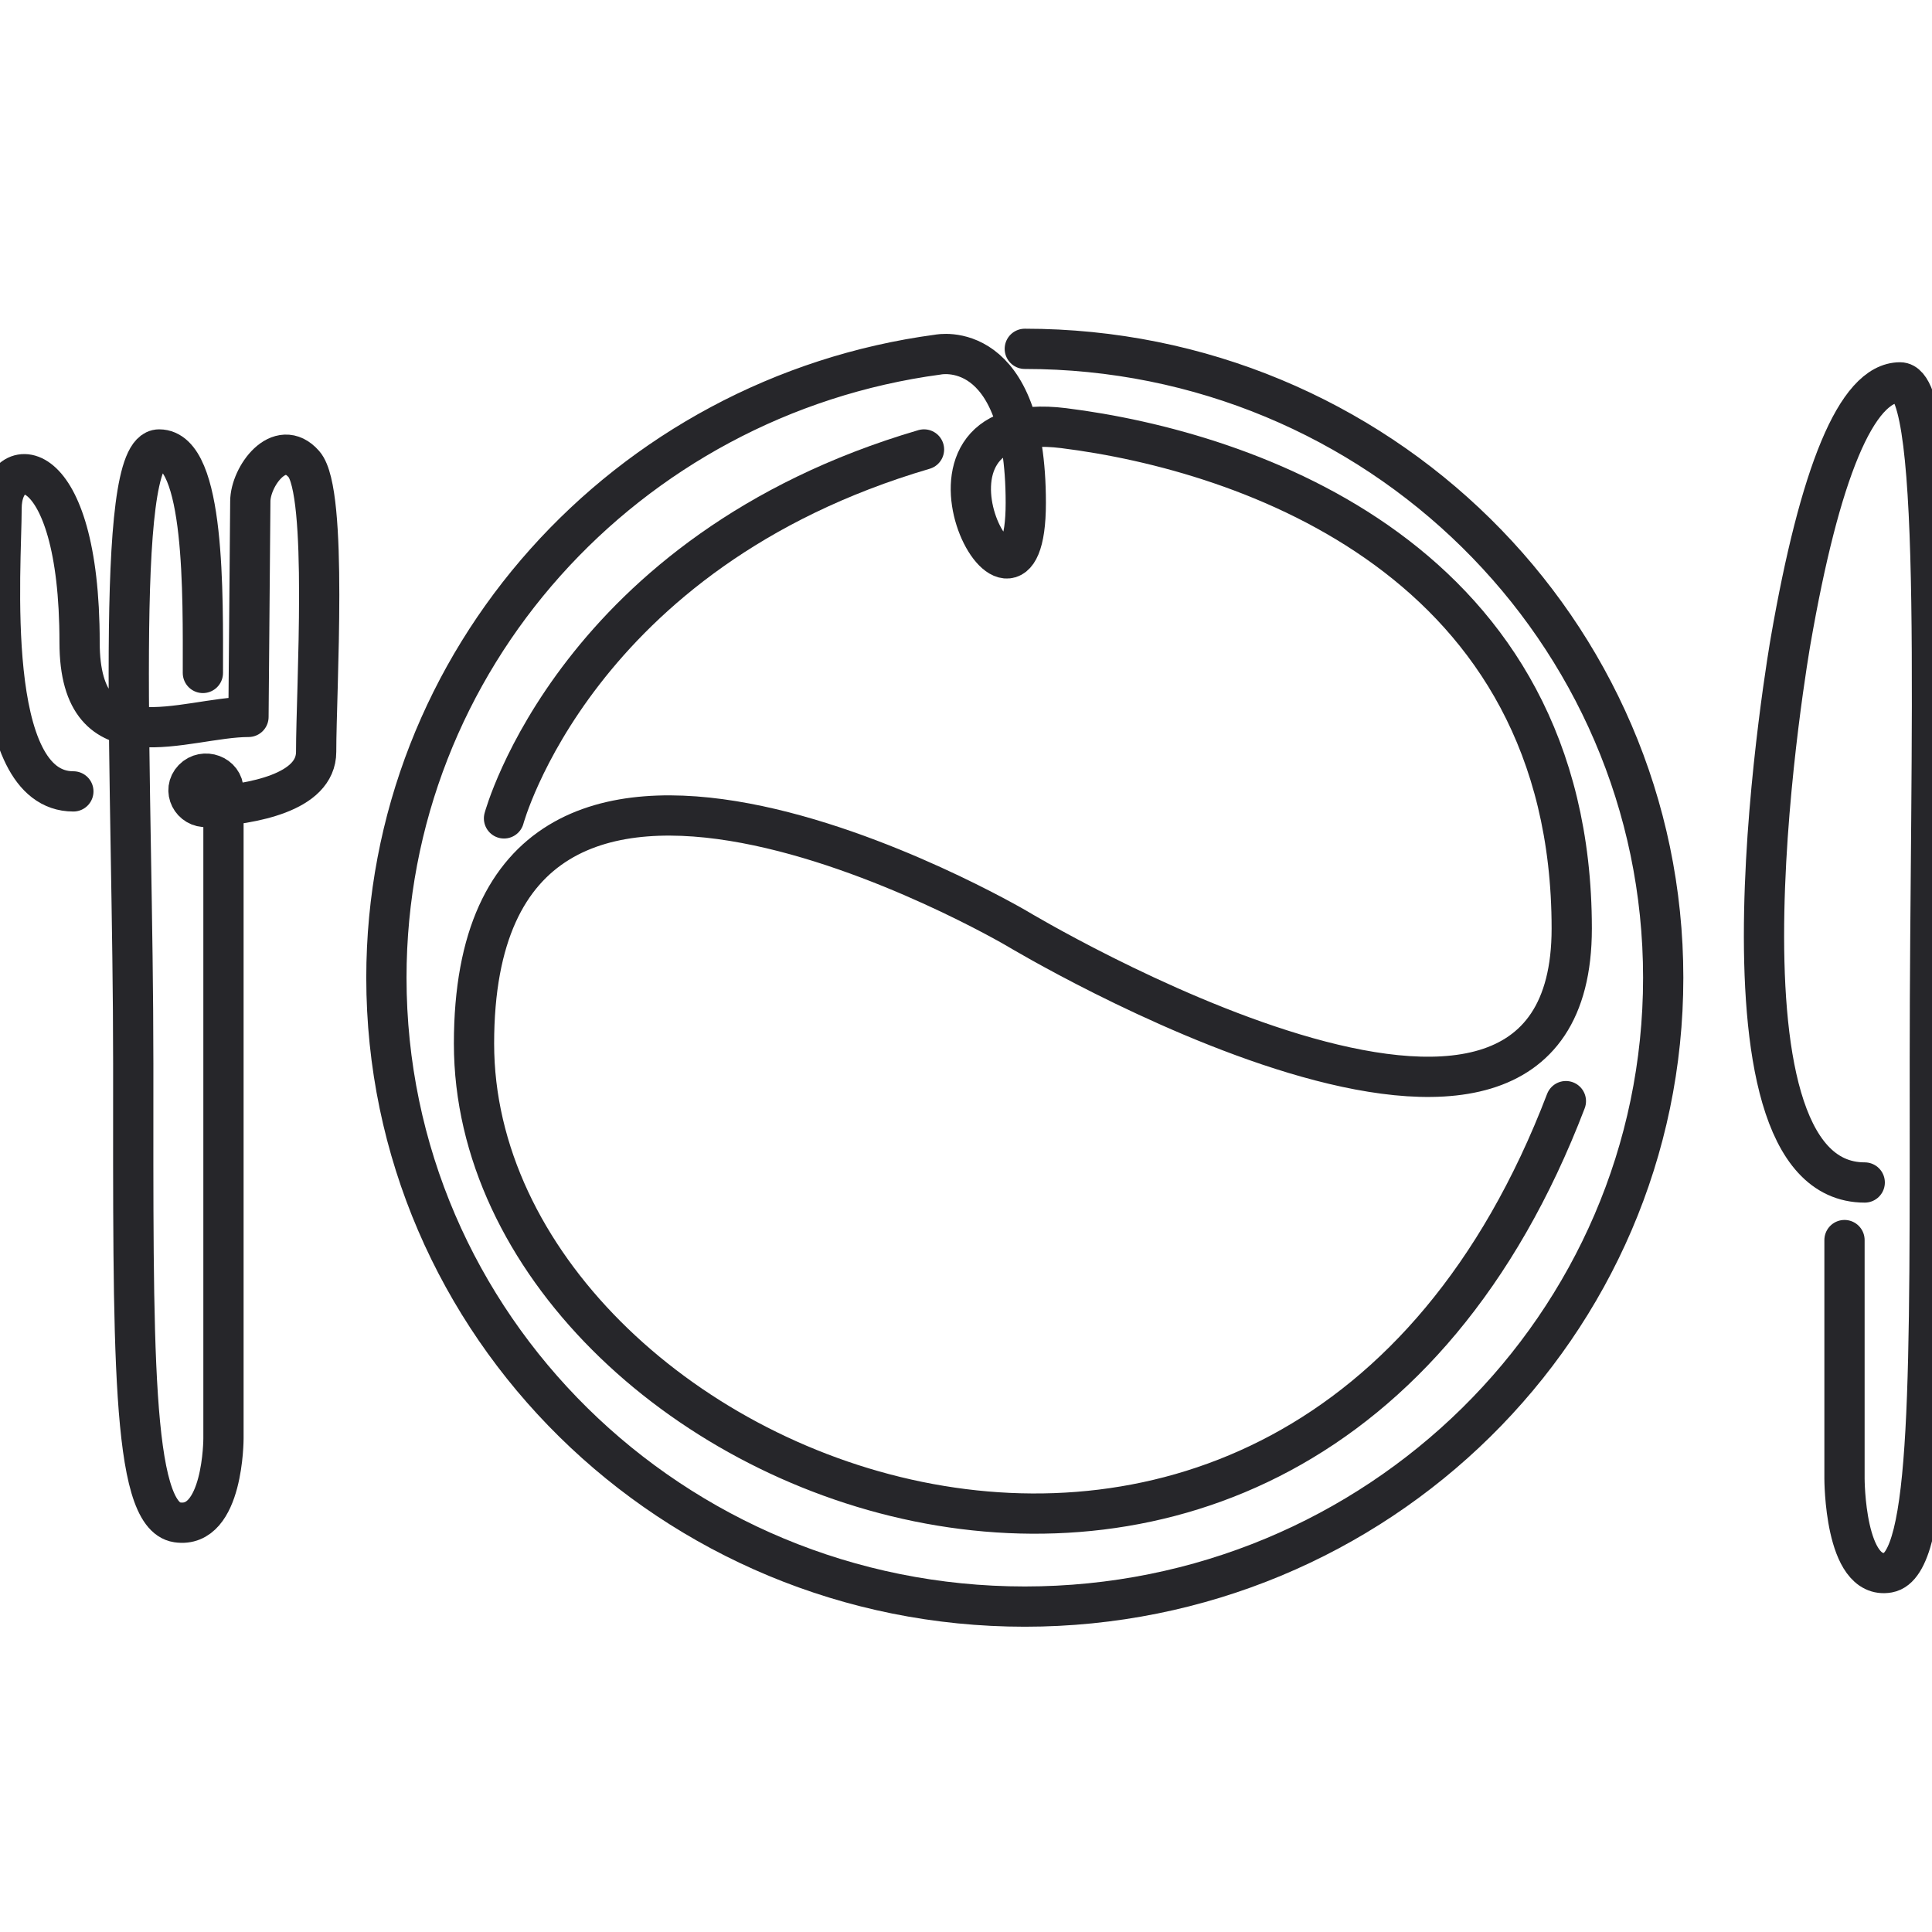
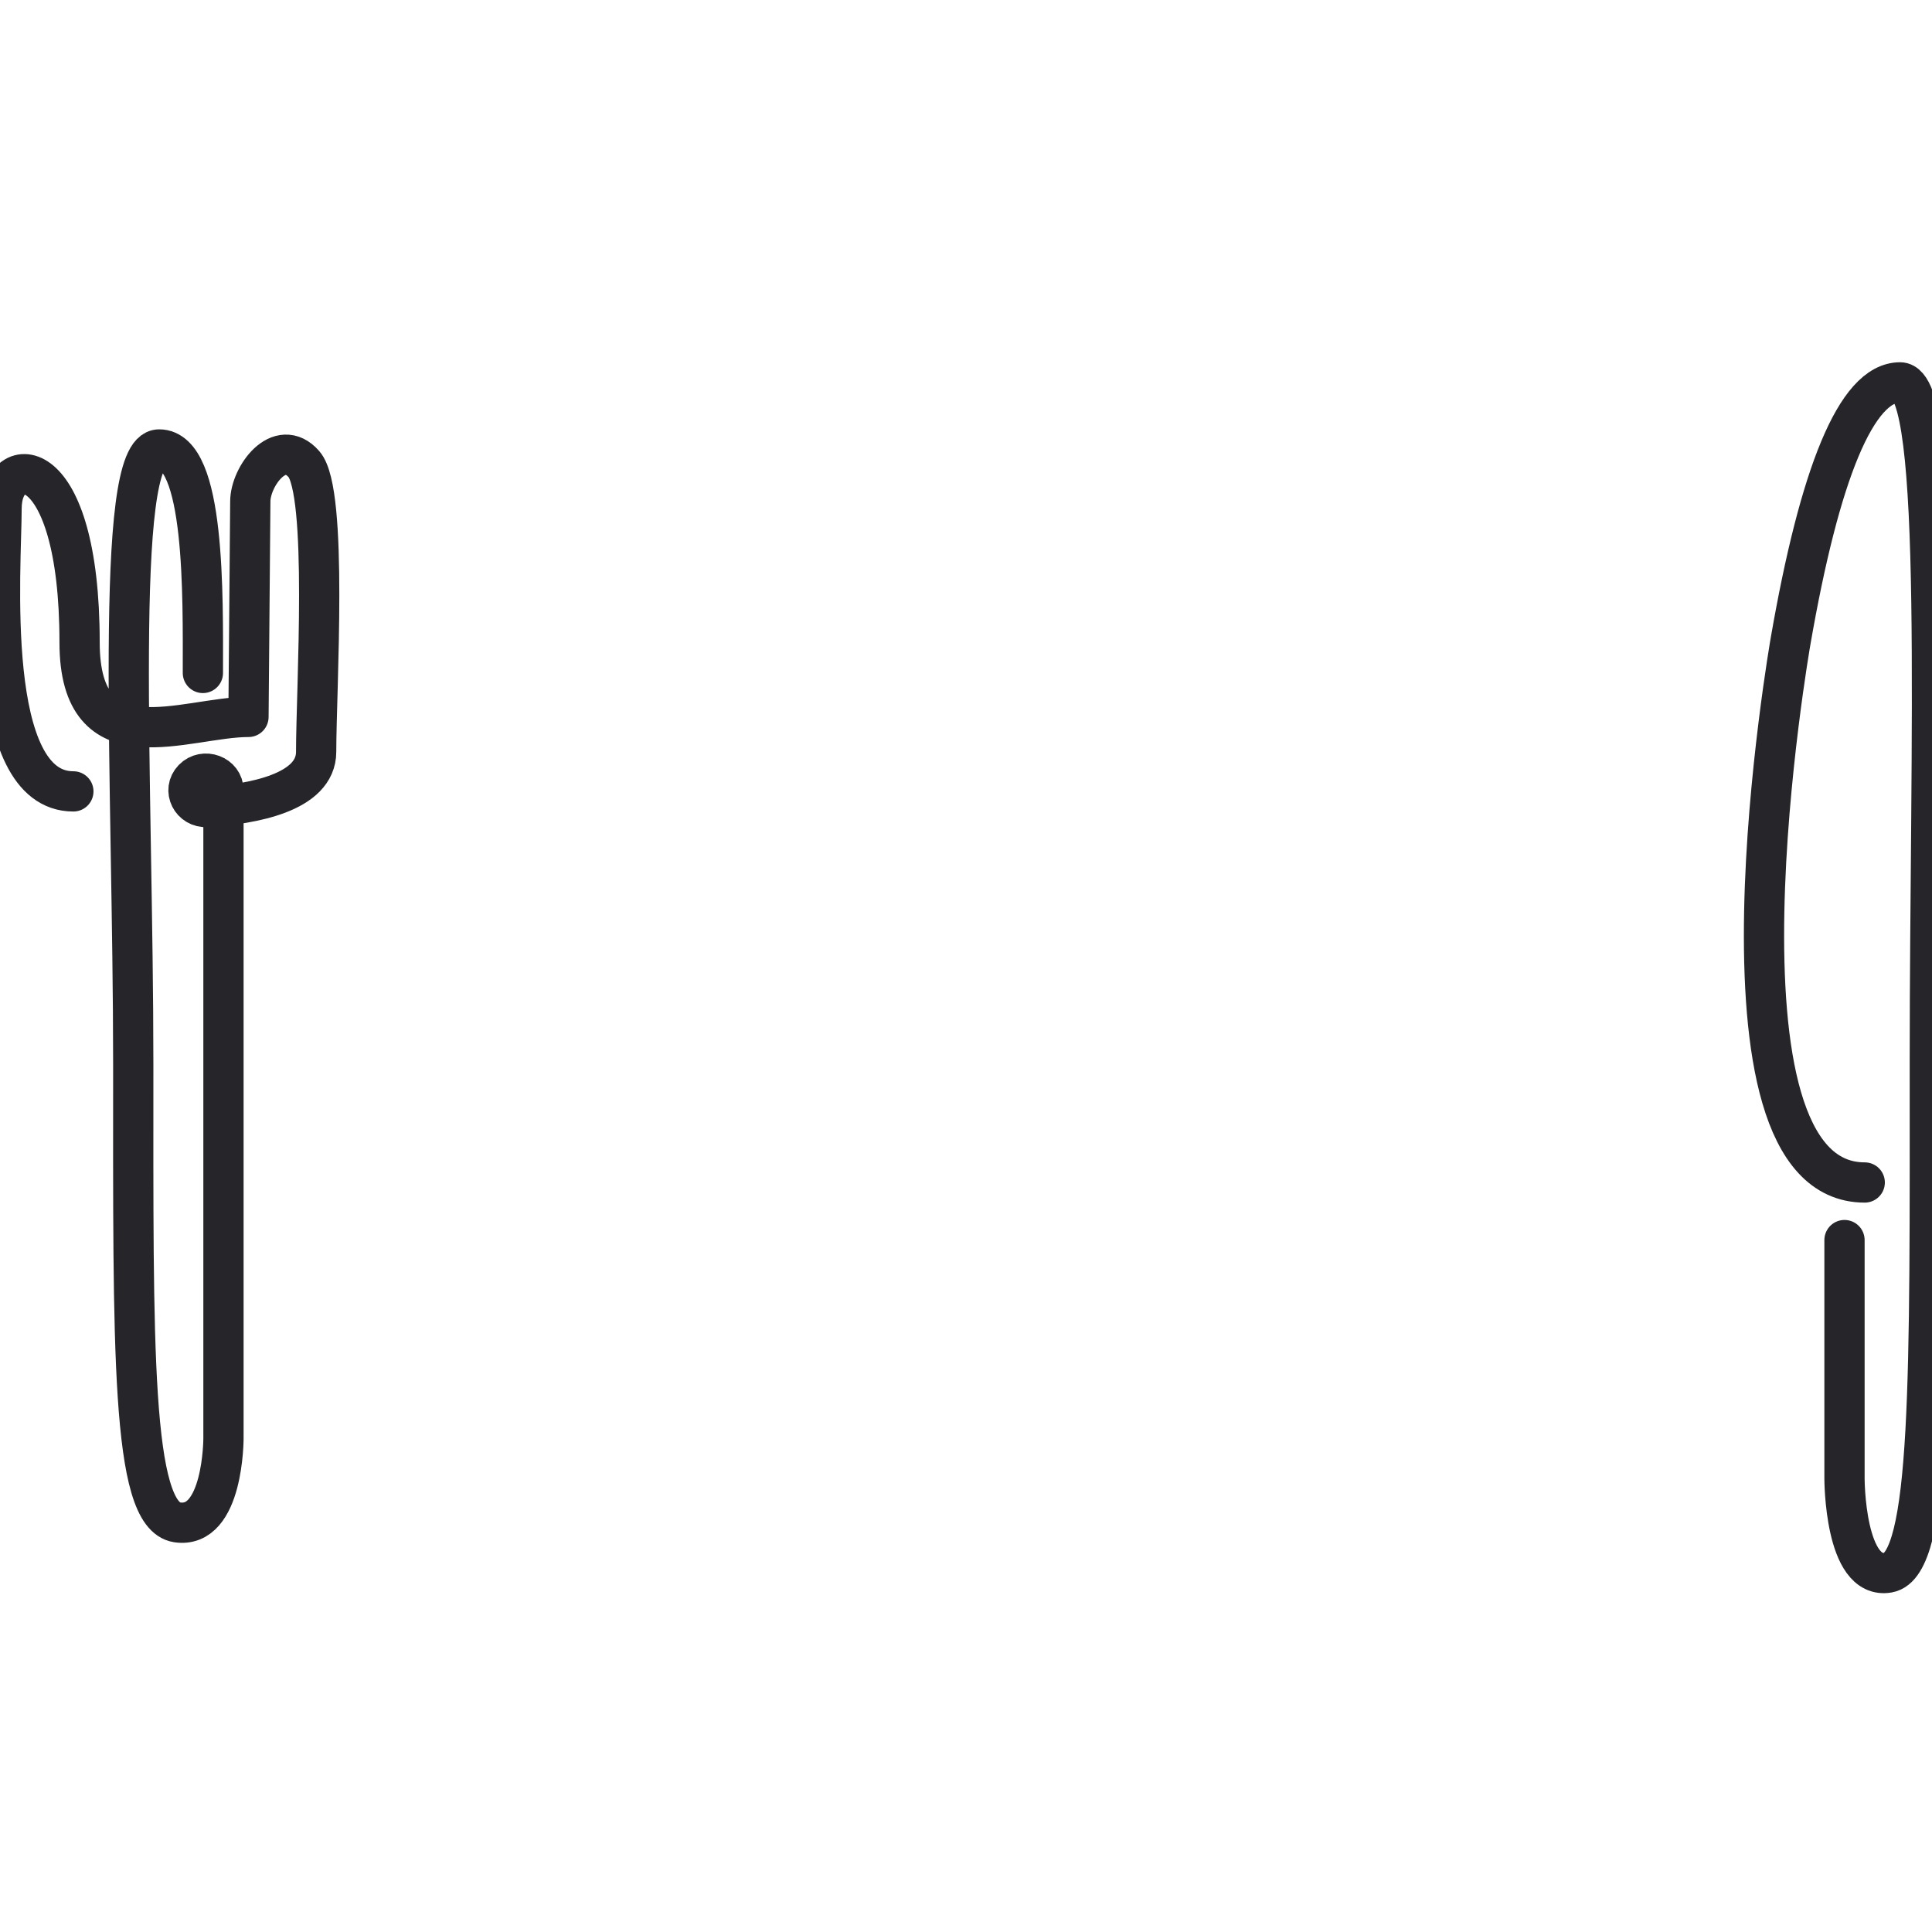
<svg xmlns="http://www.w3.org/2000/svg" fill="none" viewBox="0 0 72 72" height="72" width="72">
  <path stroke-linejoin="round" stroke-linecap="round" stroke-width="1.5" stroke="#26262A" d="M2.734 29.493C-0.629 29.493 0.058 21.116 0.058 18.948C0.058 16.779 2.966 16.74 2.966 23.941C2.966 28.625 6.897 26.717 9.26 26.717C9.26 26.717 9.328 18.948 9.328 18.687C9.328 17.759 10.419 16.258 11.328 17.299C12.236 18.34 11.782 25.676 11.782 28.018C11.782 29.55 9.382 29.968 7.72 30.075C7.133 30.113 6.799 29.446 7.198 29.033C7.6 28.617 8.328 28.888 8.328 29.454V53.611C8.328 53.611 8.328 56.994 6.602 56.733C4.875 56.473 4.966 50.14 4.966 39.643C4.966 29.146 4.205 16.75 5.931 16.75C7.658 16.75 7.561 22.216 7.561 25.079" />
  <path stroke-linejoin="round" stroke-linecap="round" stroke-width="1.5" stroke="#26262A" d="M68.739 46.214V55.105C68.739 55.105 68.739 58.898 70.372 58.607C72.005 58.315 71.919 51.214 71.919 39.444C71.919 27.674 72.445 14.25 70.811 14.25C69.178 14.25 67.811 17.669 66.732 23.88C66.732 23.88 63.187 44.068 69.493 44.068" />
-   <path stroke-linejoin="round" stroke-linecap="round" stroke-width="1.5" stroke="#26262A" d="M38.191 13C51.331 13 61.983 23.493 61.983 36.436C61.983 49.38 51.331 59.873 38.191 59.873C25.052 59.873 14.4 49.38 14.4 36.436C14.4 24.574 23.347 14.77 34.956 13.215C34.956 13.215 38.228 12.526 38.228 18.742C38.228 24.959 32.788 15.098 39.643 15.956C46.497 16.813 58.574 20.886 58.574 34.605C58.574 47.038 37.902 34.605 37.902 34.605C37.902 34.605 17.665 22.708 17.665 38.892C17.665 55.076 48.238 67.509 58.356 41.036" />
-   <path stroke-linejoin="round" stroke-linecap="round" stroke-width="1.5" stroke="#26262A" d="M18.783 30.499C18.783 30.499 21.463 20.557 34.435 16.75" />
</svg>